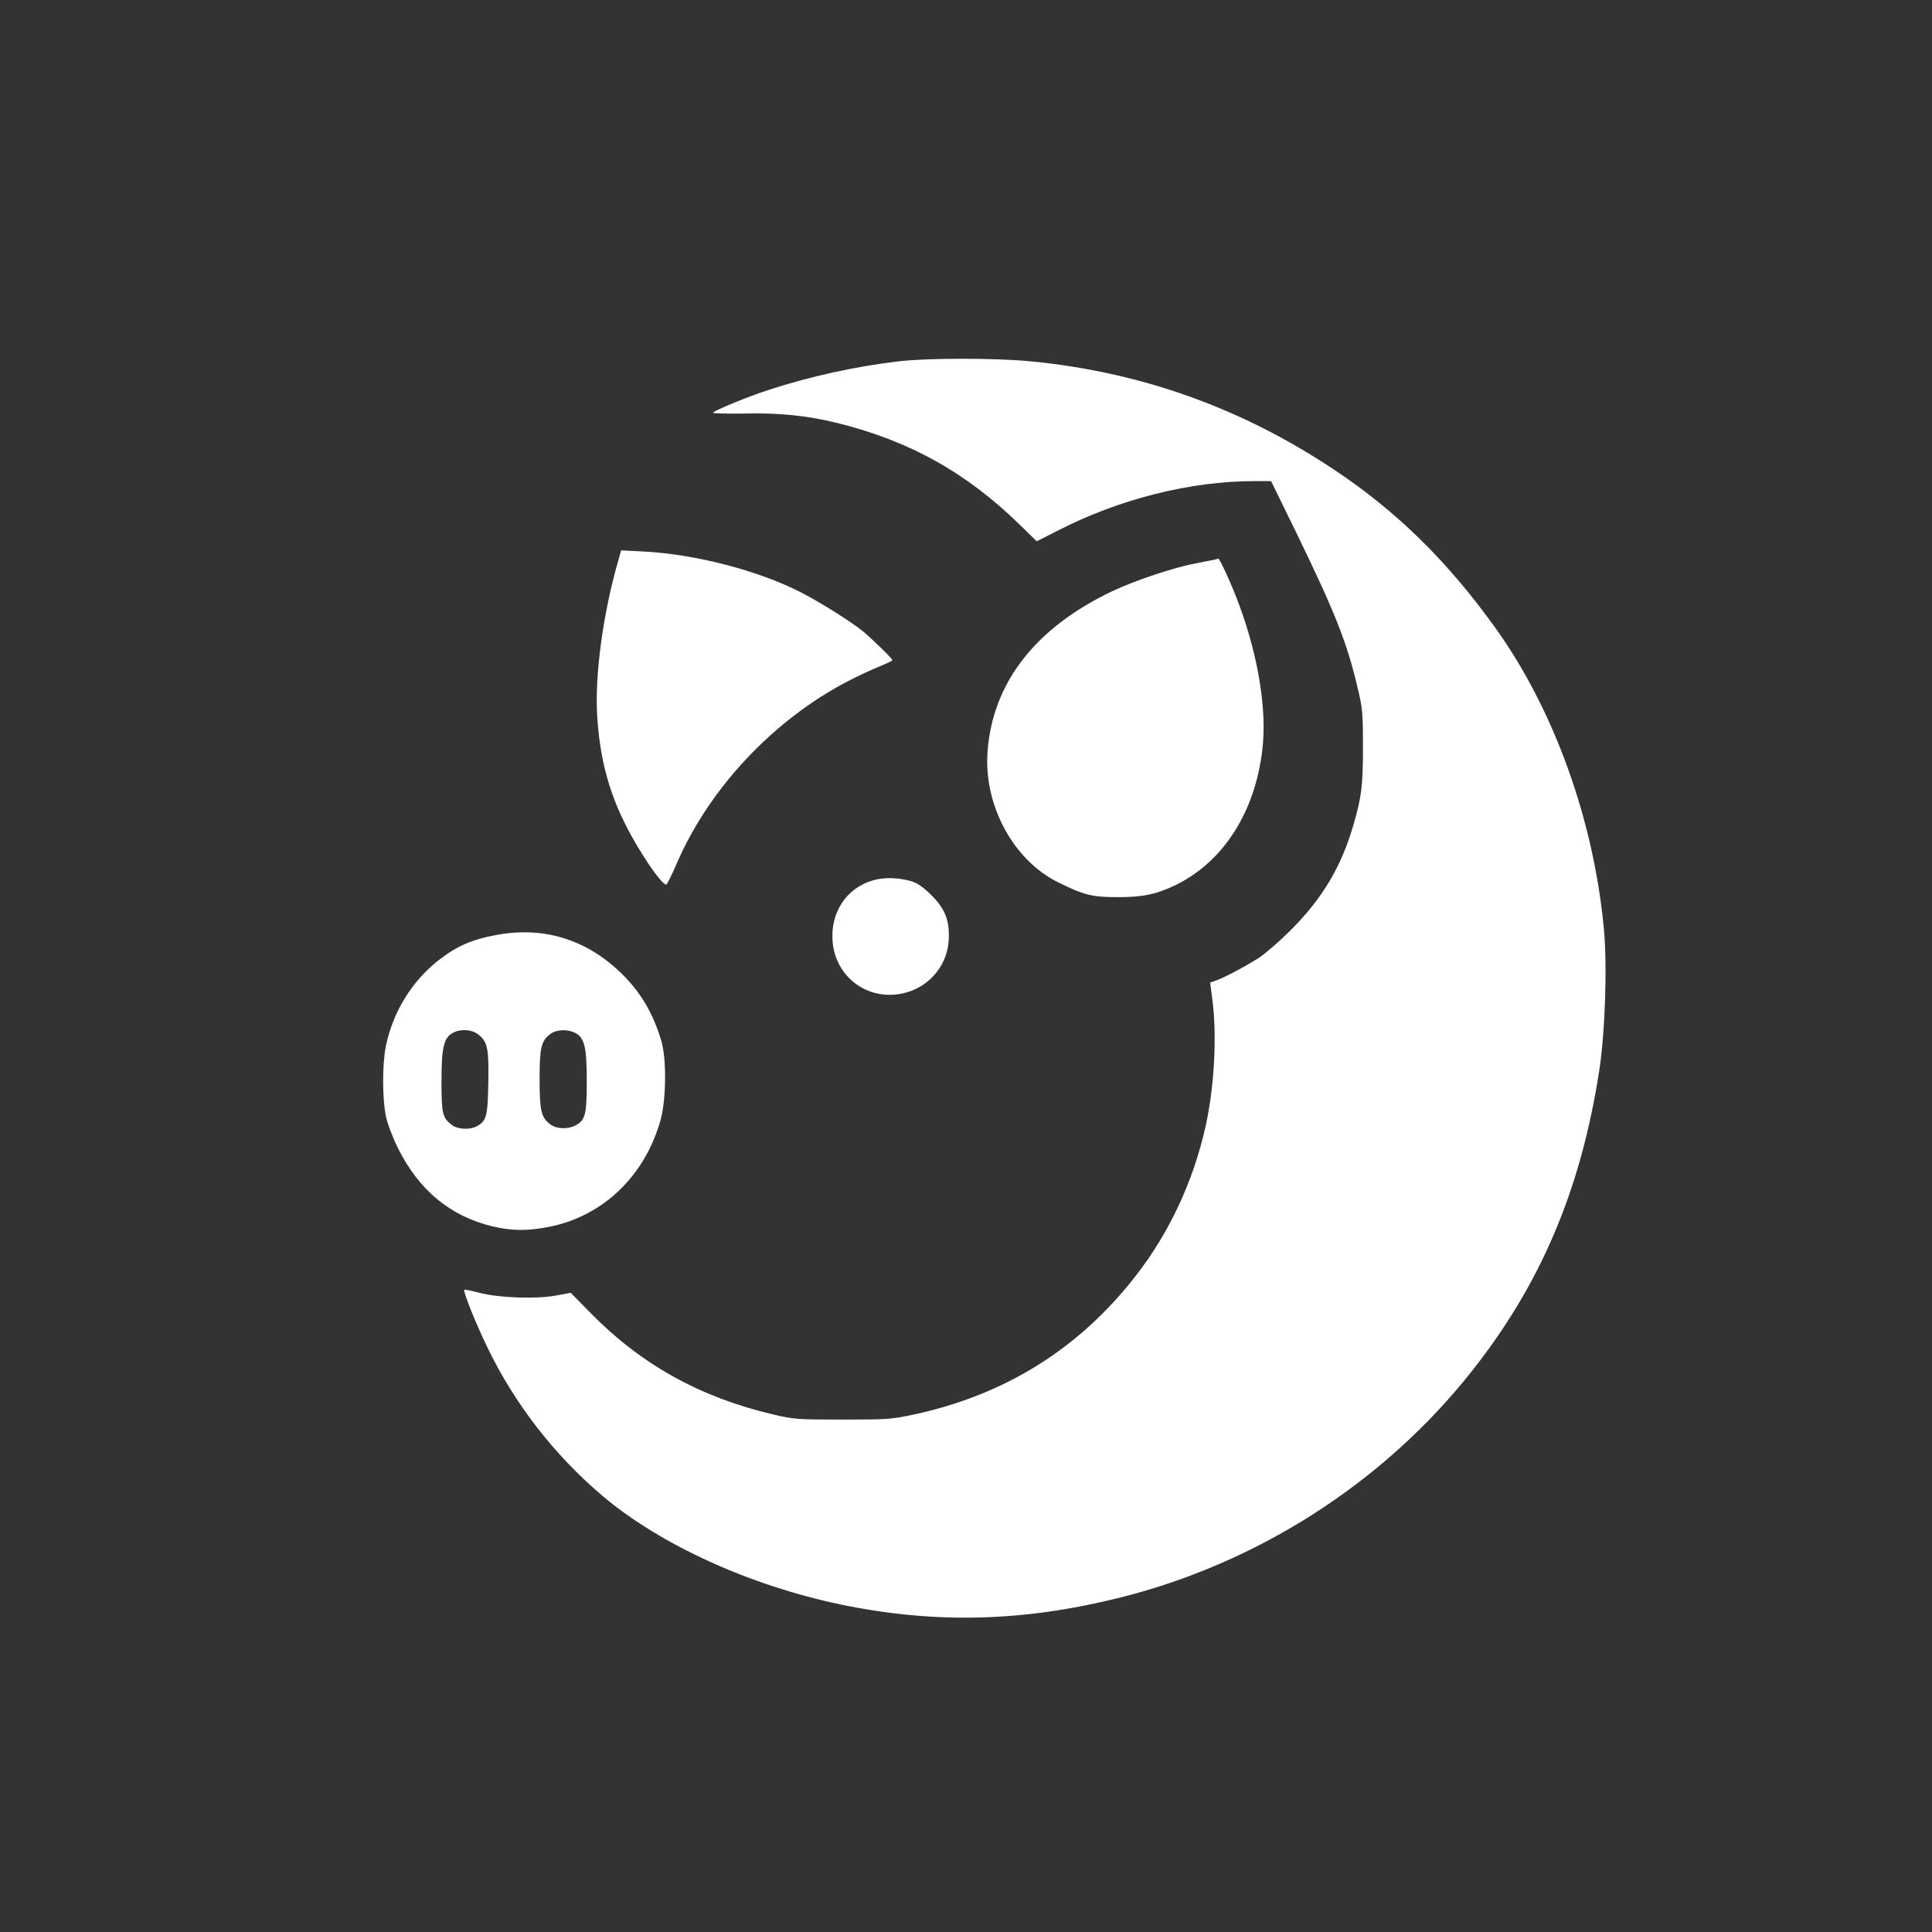
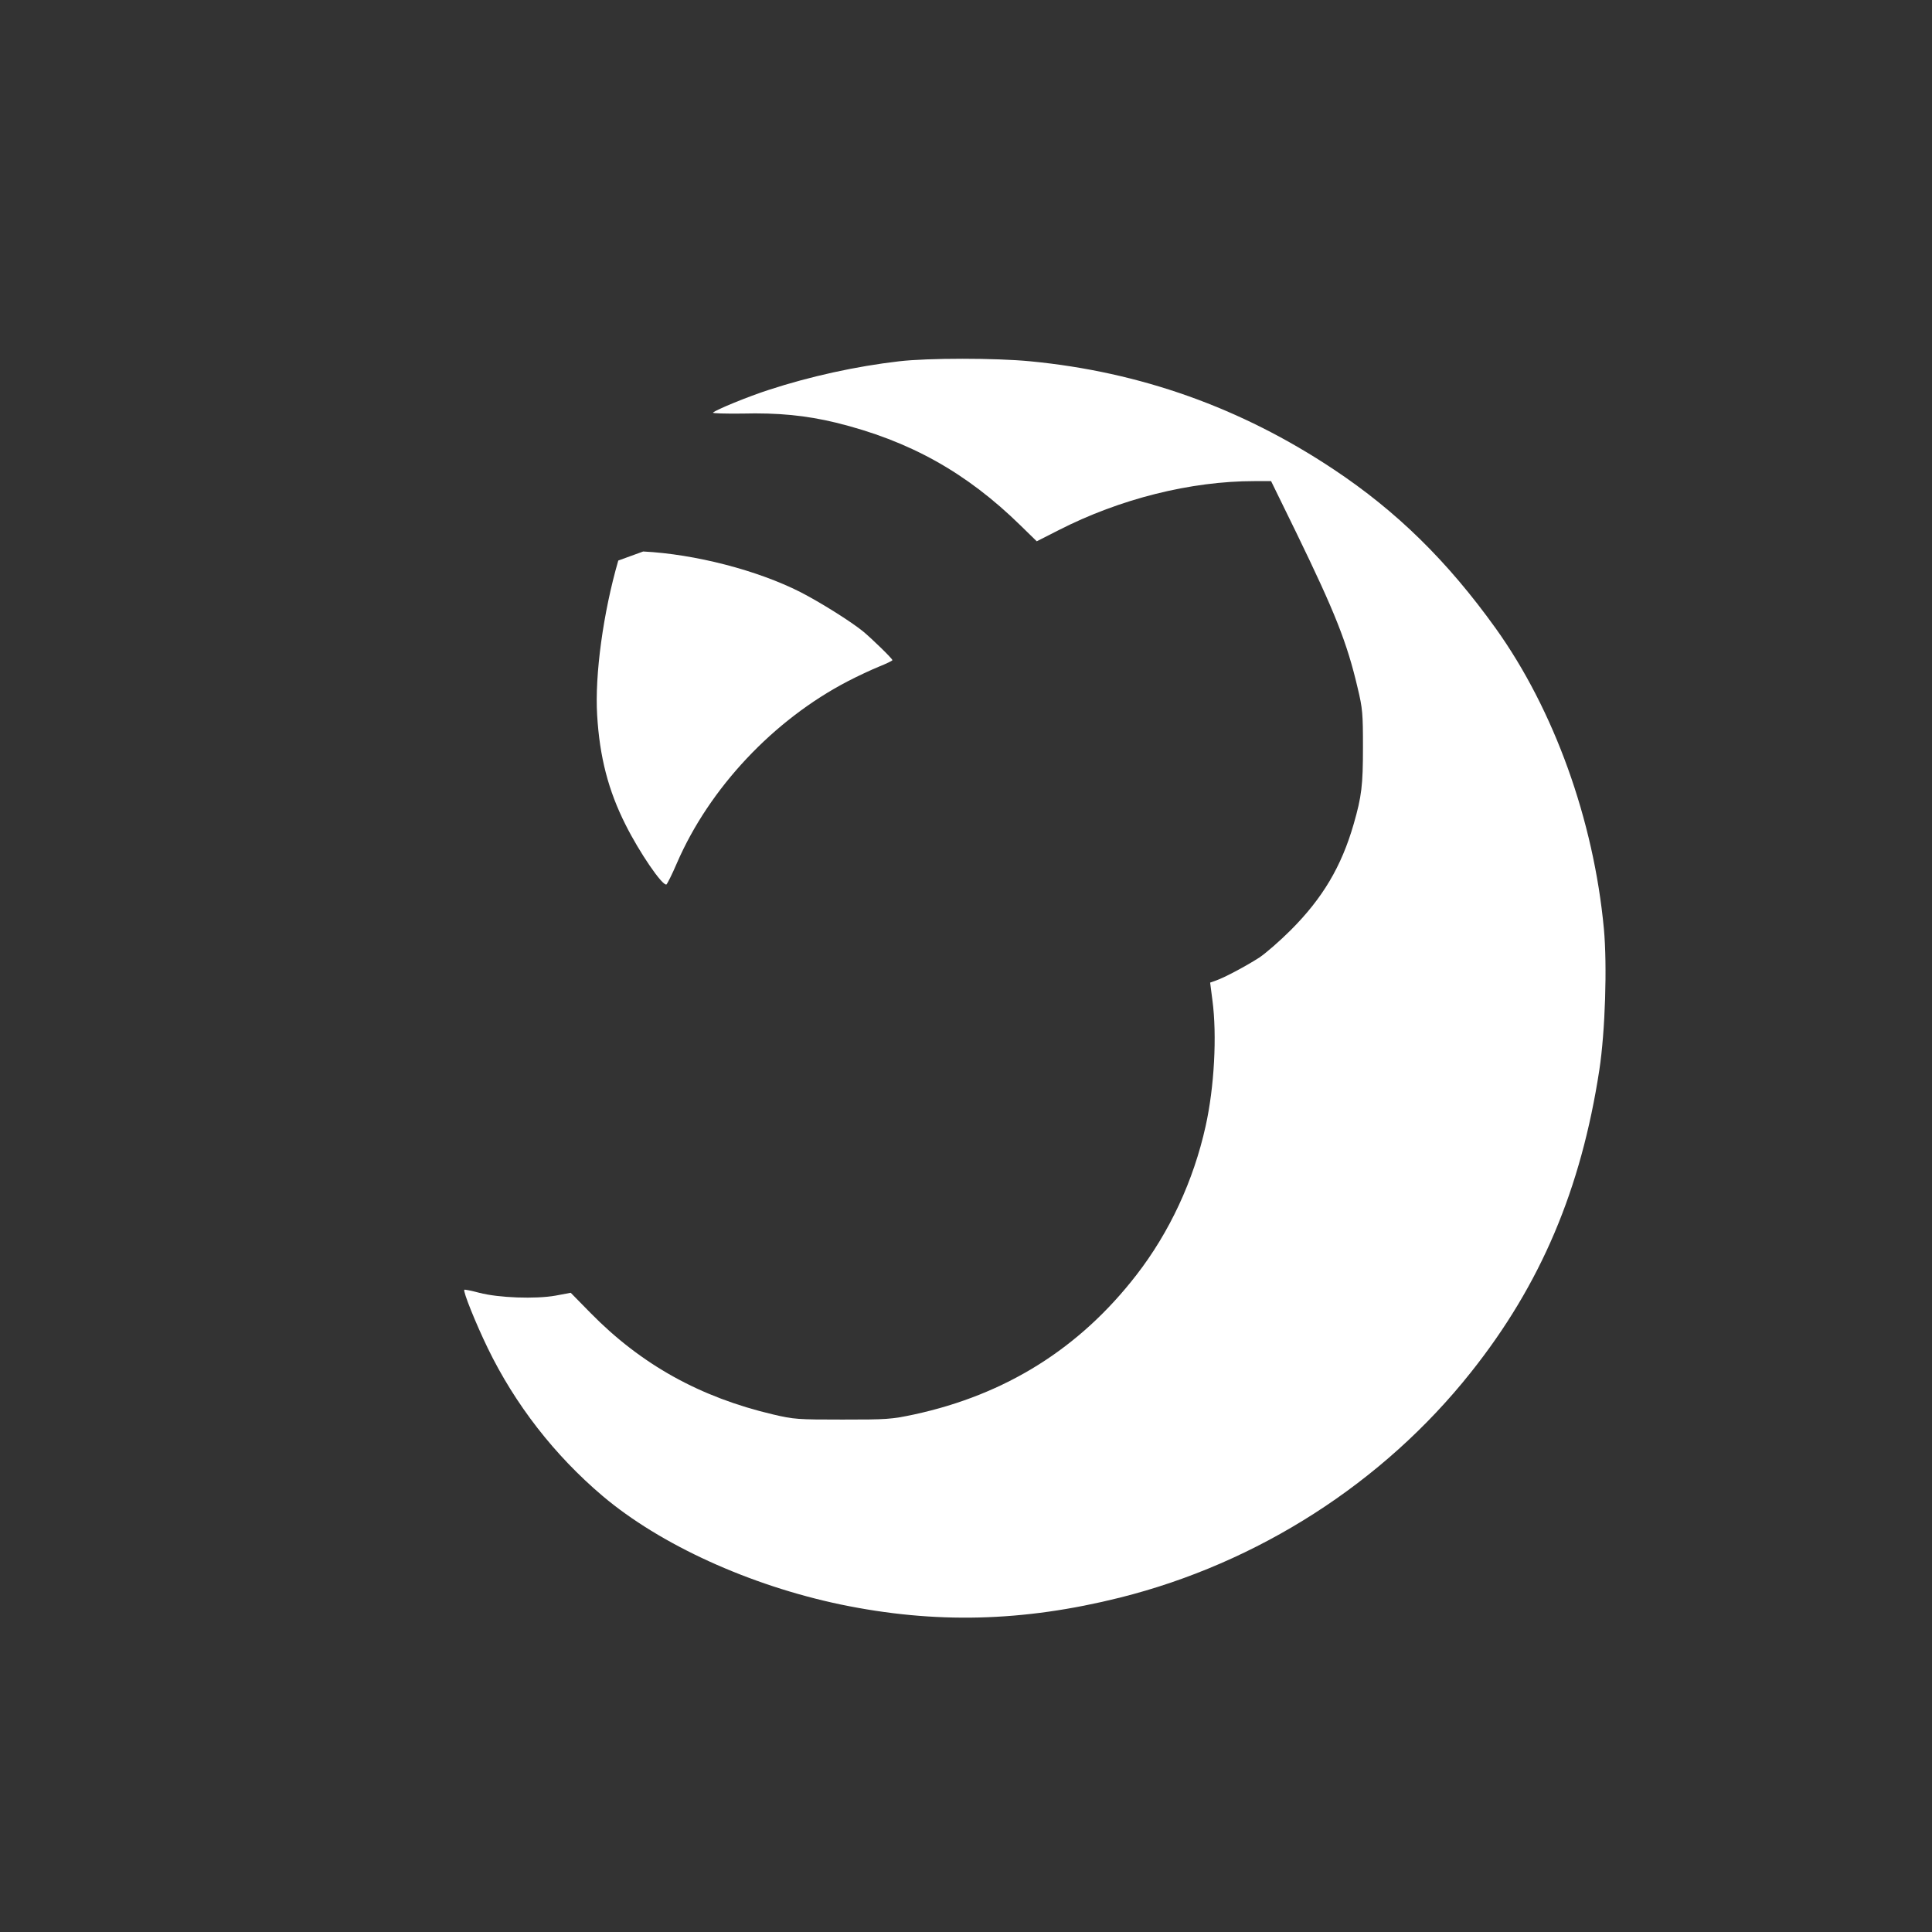
<svg xmlns="http://www.w3.org/2000/svg" version="1.0" width="1024pt" height="1024pt" viewBox="0 0 1024 1024" preserveAspectRatio="xMidYMid meet">
  <rect x="0" y="0" width="1024" height="1024" fill="#333333" stroke="none" />
  <g transform="translate(0,1024) scale(0.1,-0.1)" fill="#ffffff" stroke="none">
    <path d="M4765 8325 c-226 -26 -472 -80 -689 -151 -109 -35 -282 -106 -297 -121 -4 -4 65 -6 154 -5 192 5 340 -10 497 -48 391 -96 692 -264 980 -546 l85 -83 116 59 c325 166 700 260 1038 260 l88 0 133 -272 c207 -426 270 -585 326 -825 26 -108 28 -135 28 -313 0 -203 -7 -261 -49 -407 -65 -226 -165 -394 -334 -563 -58 -58 -133 -123 -166 -145 -68 -44 -184 -106 -230 -122 l-31 -11 12 -93 c25 -187 10 -462 -36 -668 -64 -289 -191 -562 -367 -789 -301 -389 -693 -634 -1178 -739 -123 -26 -144 -27 -380 -27 -237 0 -256 1 -367 27 -387 91 -699 264 -968 538 l-105 107 -80 -15 c-106 -19 -302 -12 -405 15 -41 11 -77 18 -79 16 -8 -8 61 -179 124 -309 145 -299 354 -568 609 -784 305 -258 779 -474 1261 -575 501 -104 967 -92 1480 36 732 183 1396 609 1860 1193 371 466 585 971 682 1605 31 204 42 552 24 747 -54 577 -264 1160 -573 1592 -256 357 -525 621 -859 843 -491 327 -1025 517 -1608 573 -185 18 -542 18 -696 0z" />
-     <path d="M3277 7269 c-80 -276 -125 -607 -112 -819 13 -221 59 -400 151 -582 73 -146 194 -323 216 -316 4 2 30 53 56 114 172 397 512 759 907 964 50 26 123 60 162 76 40 16 73 32 73 35 0 8 -107 112 -155 152 -65 53 -226 154 -333 209 -227 115 -557 201 -833 215 l-117 6 -15 -54z" />
-     <path d="M6435 7273 c-11 -2 -54 -10 -97 -19 -118 -22 -321 -90 -444 -148 -407 -194 -634 -486 -660 -852 -20 -284 138 -575 377 -692 137 -67 178 -77 314 -77 134 0 204 15 308 65 252 124 420 387 458 719 24 208 -21 489 -123 765 -35 97 -104 248 -111 245 -1 -1 -11 -3 -22 -6z" />
-     <path d="M4630 5575 c-143 -40 -230 -171 -217 -326 18 -209 221 -335 419 -260 111 43 187 145 196 262 7 106 -16 169 -91 244 -44 43 -75 65 -106 74 -69 20 -141 22 -201 6z" />
-     <path d="M2634 5285 c-129 -23 -210 -58 -305 -131 -144 -111 -246 -275 -284 -459 -19 -94 -19 -278 0 -370 8 -39 36 -114 64 -170 111 -223 277 -361 501 -415 106 -25 189 -25 308 -1 283 59 503 273 584 568 29 108 31 319 4 413 -45 153 -113 267 -223 371 -182 172 -405 239 -649 194z m-95 -531 c46 -38 53 -79 49 -259 -3 -173 -10 -197 -62 -225 -36 -19 -99 -16 -129 6 -52 39 -57 59 -57 233 0 179 12 230 59 256 43 24 105 19 140 -11z m510 11 c49 -25 61 -74 61 -256 0 -177 -8 -207 -60 -234 -43 -22 -102 -19 -135 7 -47 36 -55 73 -55 238 0 165 8 202 55 238 33 26 92 29 134 7z" />
+     <path d="M3277 7269 c-80 -276 -125 -607 -112 -819 13 -221 59 -400 151 -582 73 -146 194 -323 216 -316 4 2 30 53 56 114 172 397 512 759 907 964 50 26 123 60 162 76 40 16 73 32 73 35 0 8 -107 112 -155 152 -65 53 -226 154 -333 209 -227 115 -557 201 -833 215 z" />
  </g>
</svg>